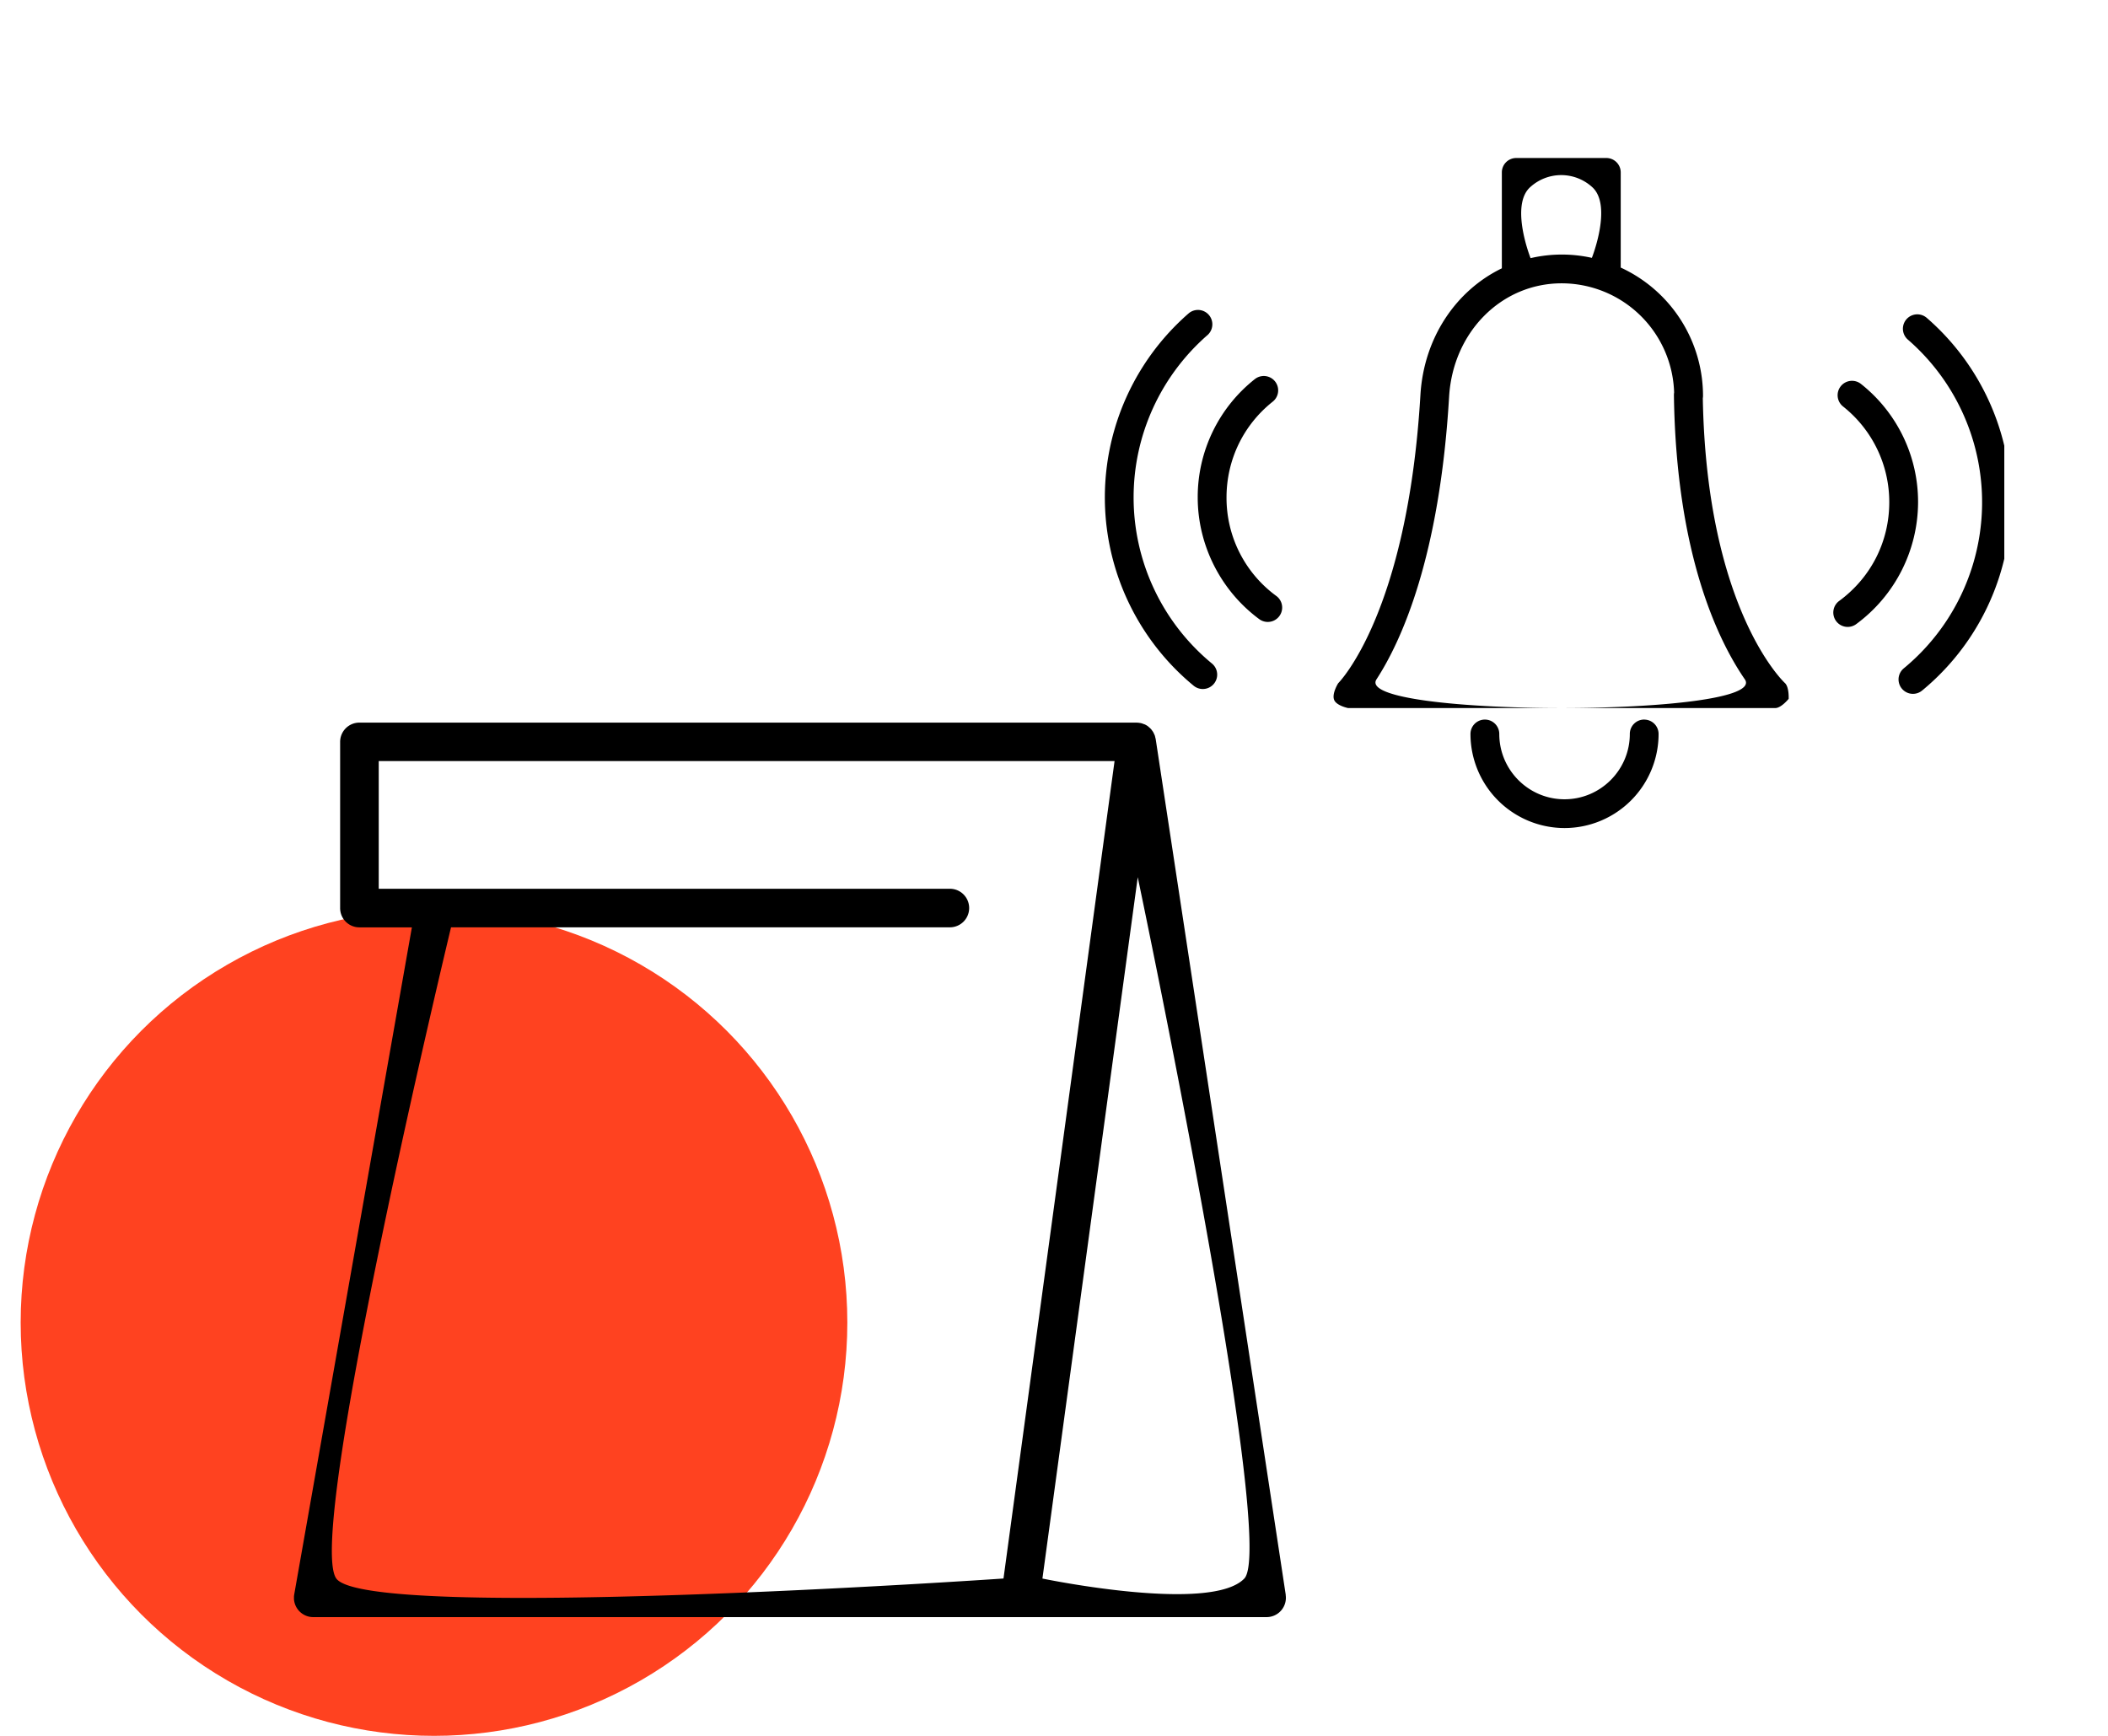
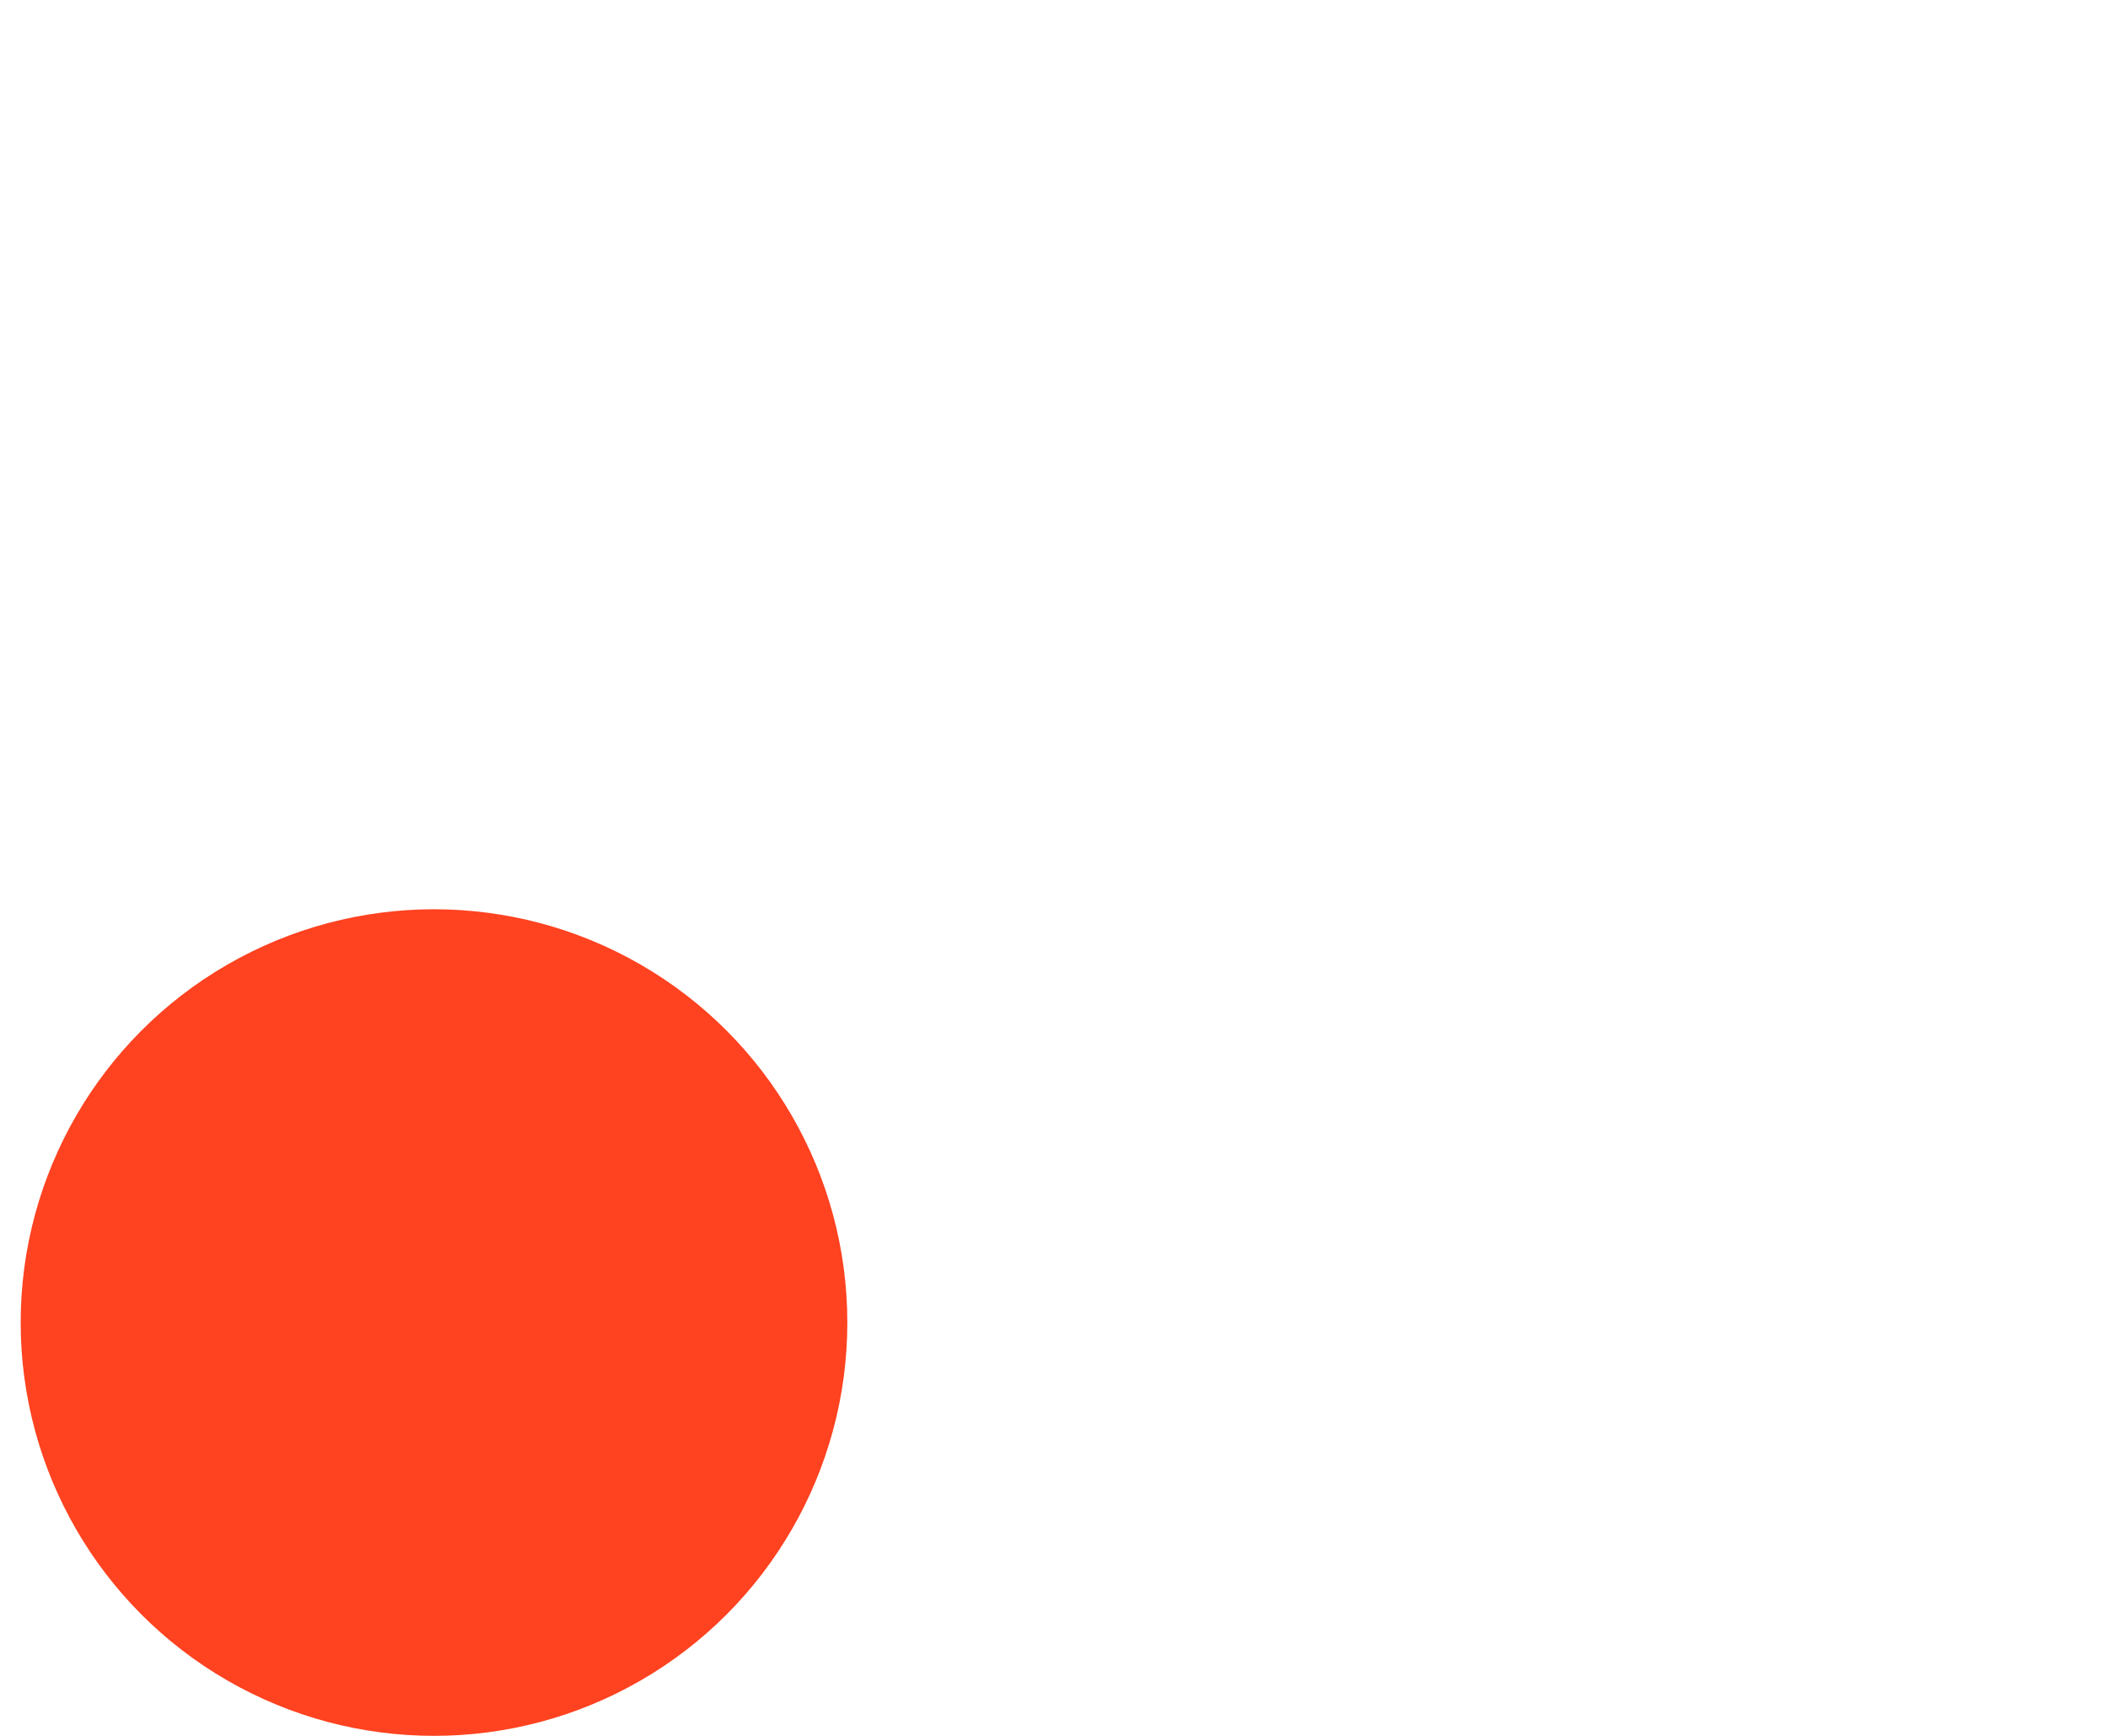
<svg xmlns="http://www.w3.org/2000/svg" width="51" height="42" fill="none">
  <g clip-path="url(#clip0_2558_77)">
    <circle cx="10.5" cy="32" r="10" fill="#FF4220" />
    <g clip-path="url(#clip1_2558_77)" fill="#000">
      <path d="M41.197 9.636a.35.35 0 00.005-.059 3.42 3.42 0 00-1.991-3.103V4.171a.348.348 0 00-.349-.348h-2.179a.348.348 0 00-.348.348v2.321c-1.108.537-1.887 1.677-1.97 3.064-.314 5.287-1.973 6.96-1.99 6.976 0 0-.165.263-.093.412.065.134.333.188.333.188H42.95c.144 0 .324-.223.324-.223s.015-.287-.092-.384c-.019-.017-1.892-1.773-1.985-6.889zM37.03 4.52a1.112 1.112 0 011.483 0c.509.438 0 1.719 0 1.719a3.346 3.346 0 00-1.483.007s-.511-1.287 0-1.726zm-3.727 11.916c.601-.926 1.526-2.952 1.756-6.838.094-1.564 1.265-2.743 2.724-2.743a2.725 2.725 0 012.72 2.643.354.354 0 00-.005.065c.055 3.864 1.076 5.944 1.715 6.873.64.929-9.511.926-8.91 0zm6.476.974a.348.348 0 00-.348.349c0 .87-.709 1.58-1.58 1.58-.87 0-1.578-.71-1.578-1.58a.348.348 0 10-.697 0 2.278 2.278 0 002.276 2.276 2.278 2.278 0 002.275-2.276.348.348 0 00-.348-.348zm-8.9-2.99a2.938 2.938 0 01-1.205-2.385c0-.908.407-1.752 1.118-2.317a.348.348 0 10-.433-.545 3.636 3.636 0 00-1.382 2.862c0 1.156.557 2.257 1.488 2.945a.348.348 0 10.414-.56z" />
      <path d="M27.426 12.035c0-1.51.655-2.943 1.796-3.935a.348.348 0 00-.456-.525 5.905 5.905 0 00.112 9.016.348.348 0 10.444-.536 5.207 5.207 0 01-1.896-4.02zM45.024 9.29a.348.348 0 00-.434.545 2.948 2.948 0 011.118 2.317c0 .949-.44 1.818-1.206 2.384a.348.348 0 10.413.56 3.675 3.675 0 001.49-2.944 3.64 3.64 0 00-1.381-2.862z" />
      <path d="M46.615 7.691a.348.348 0 10-.457.526 5.209 5.209 0 01-.099 7.954.348.348 0 10.444.537 5.904 5.904 0 00.112-9.017zM31.107 38.59L27.96 17.88c-.002-.012-.007-.023-.009-.035l-.01-.042a.42.42 0 00-.023-.052c-.005-.011-.01-.023-.017-.035a.452.452 0 00-.035-.05l-.016-.023-.005-.004a.457.457 0 00-.054-.05l-.016-.015a.464.464 0 00-.08-.047l-.03-.01a.427.427 0 00-.06-.02c-.012-.003-.024-.004-.037-.006a.403.403 0 00-.058-.006l-.012-.001H8.695a.466.466 0 00-.466.466v4.022c0 .258.209.466.466.466h1.27L7.118 38.58a.467.467 0 00.46.547h23.067a.467.467 0 00.46-.537zM10.912 22.437h12.069a.466.466 0 100-.933H9.163v-3.089h17.802l-2.687 19.778s-15.38 1.056-16.142 0c-.762-1.055 2.776-15.756 2.776-15.756zM25.22 38.194l2.306-16.97s3.393 16.12 2.578 16.97c-.814.849-4.884 0-4.884 0z" />
    </g>
  </g>
  <defs>
    <clipPath id="clip0_2558_77">
      <path fill="#fff" transform="translate(.5)" d="M0 0h50v42H0z" />
    </clipPath>
    <clipPath id="clip1_2558_77">
-       <path fill="#fff" transform="translate(7.112 3)" d="M0 0h41.379v37.655H0z" />
-     </clipPath>
+       </clipPath>
  </defs>
</svg>